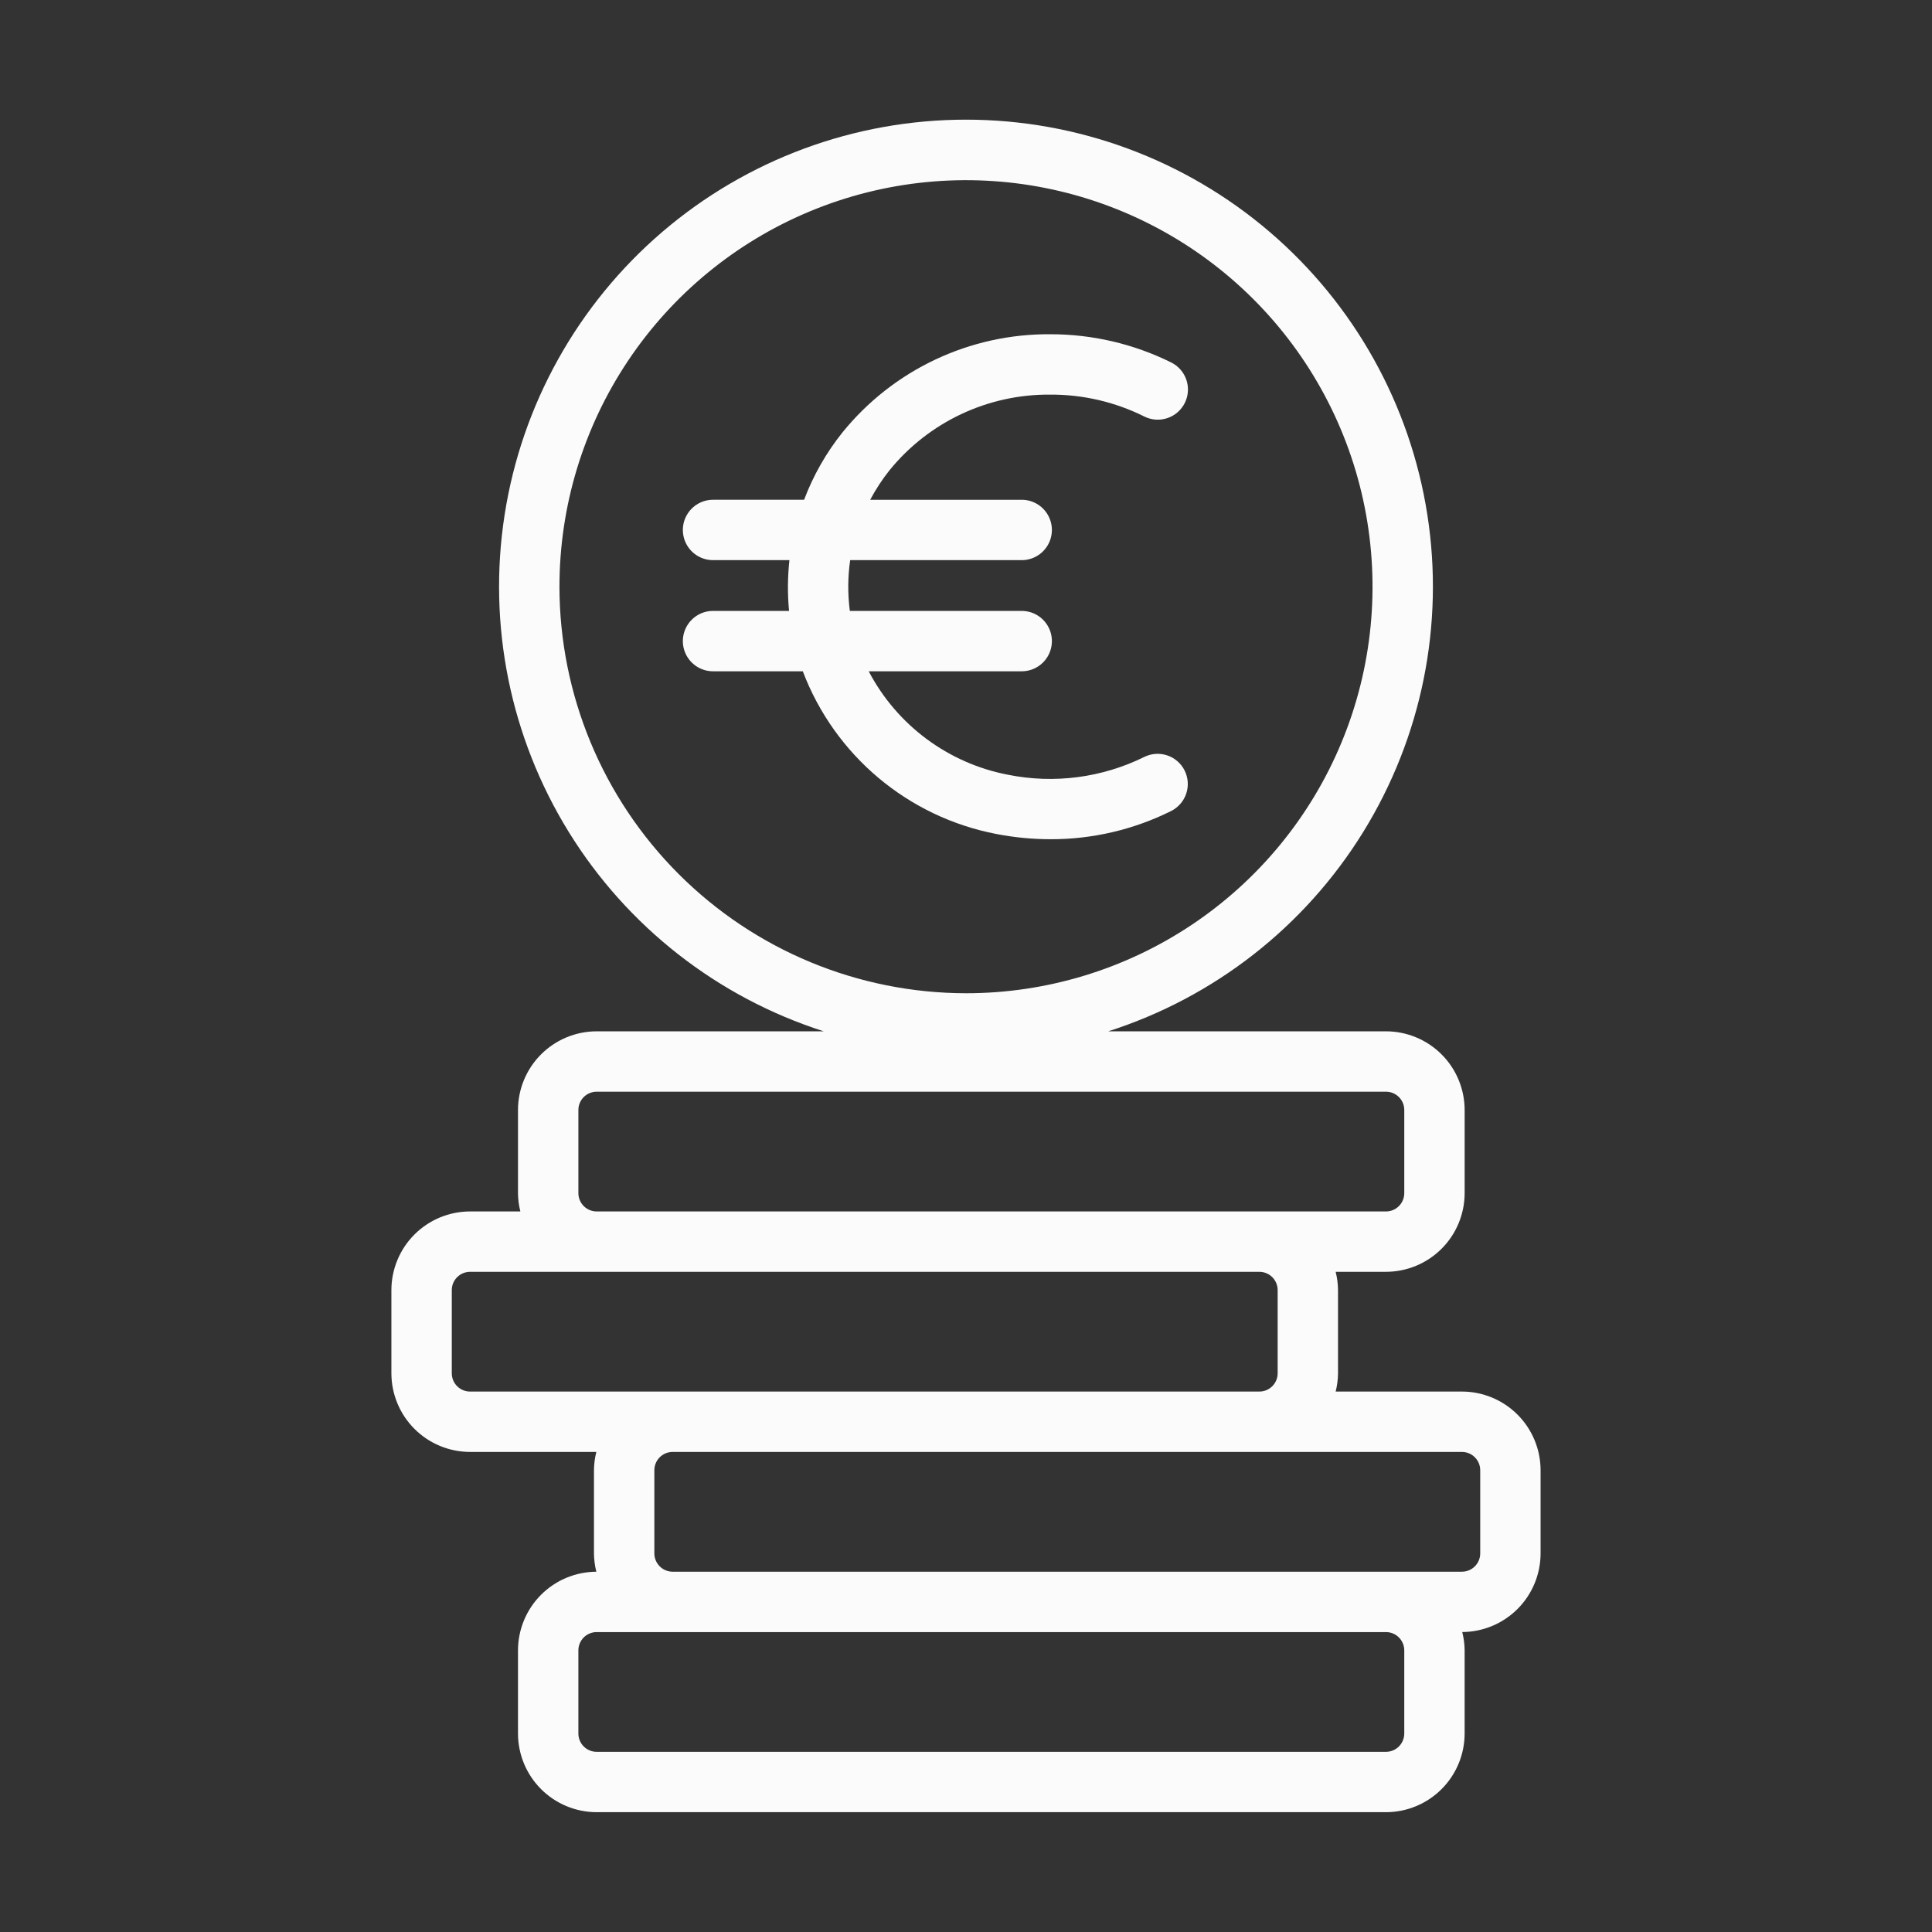
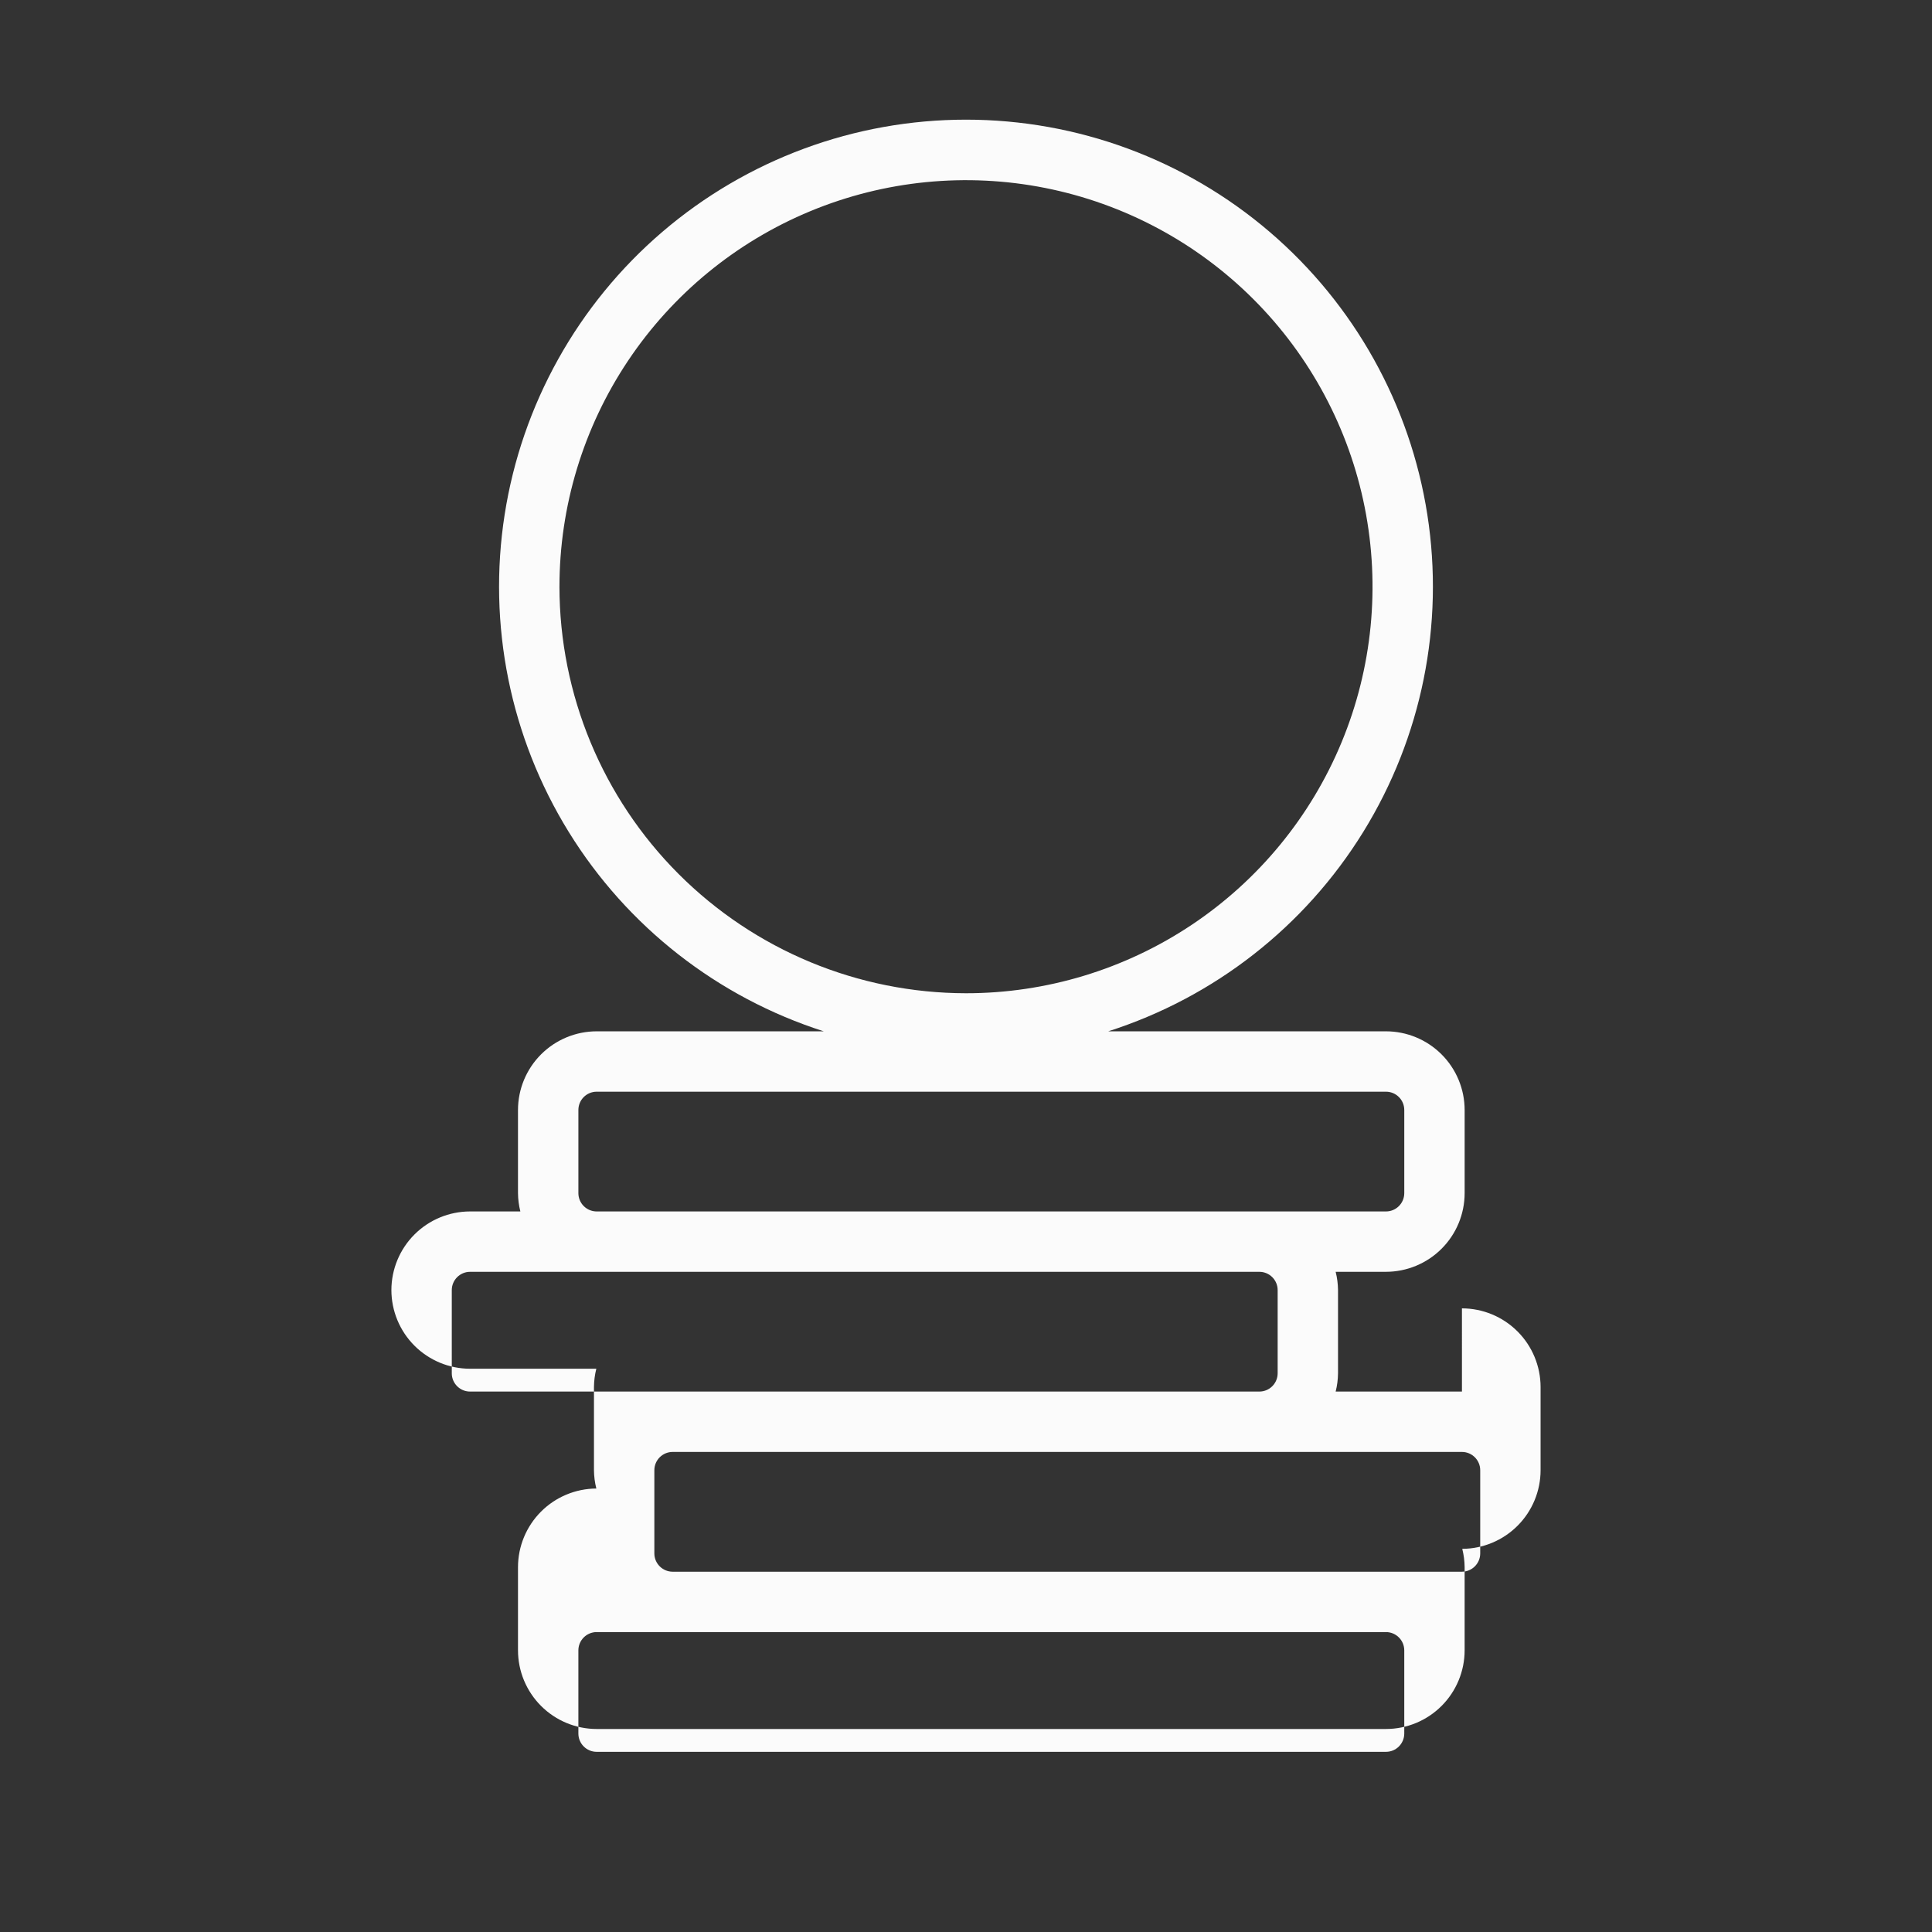
<svg xmlns="http://www.w3.org/2000/svg" preserveAspectRatio="xMidYMid slice" width="350px" height="350px" version="1.1" viewBox="0 0 1200 1200">
  <rect x="0" y="0" width="1200" height="1200" fill="#333333" stroke="none" />
  <g fill="#fbfbfb">
-     <path d="m908.04 864.32h-78.438c0.938-3.711 1.43-7.523 1.469-11.352v-51.672c-0.039-3.828-0.531-7.641-1.469-11.352h31.25c12.953-0.016 25.371-5.164 34.531-14.324 9.164-9.156 14.316-21.574 14.332-34.527v-51.676c-0.016-12.953-5.168-25.371-14.332-34.527-9.16-9.16-21.578-14.312-34.531-14.324h-172.52c65.883-21.066 122.07-64.988 158.41-123.84 36.348-58.848 50.465-128.75 39.805-197.09-10.66-68.34-45.398-130.62-97.941-175.61-52.547-44.984-119.44-69.707-188.61-69.707s-136.06 24.723-188.61 69.707c-52.543 44.984-87.281 107.27-97.941 175.61-10.66 68.344 3.457 138.25 39.805 197.09 36.344 58.852 92.527 102.77 158.41 123.84h-141.07c-12.953 0.016-25.371 5.168-34.527 14.324-9.16 9.16-14.312 21.578-14.328 34.527v51.676c0.039 3.828 0.531 7.637 1.469 11.352h-31.25c-12.949 0.016-25.367 5.168-34.527 14.324-9.156 9.16-14.309 21.574-14.324 34.527v51.672c0.016 12.953 5.168 25.371 14.324 34.527 9.16 9.16 21.578 14.309 34.527 14.324h78.438c-0.938 3.715-1.43 7.523-1.469 11.355v51.672c0.039 3.84 0.535 7.66 1.477 11.379-12.918 0.066-25.285 5.234-34.402 14.383-9.117 9.152-14.242 21.535-14.262 34.453v51.672c0.016 12.949 5.168 25.367 14.328 34.527 9.156 9.156 21.574 14.309 34.527 14.324h490.26-0.004c12.953-0.012 25.375-5.164 34.535-14.324 9.16-9.156 14.312-21.574 14.328-34.527v-51.672c-0.039-3.836-0.535-7.656-1.473-11.375 12.914-0.066 25.281-5.238 34.395-14.391 9.117-9.148 14.238-21.535 14.254-34.449v-51.672c-0.016-12.953-5.168-25.371-14.324-34.527-9.16-9.16-21.574-14.312-34.527-14.328zm-560.55-499.89c0-49.941 14.805-98.766 42.551-140.29 27.746-41.523 67.184-73.891 113.32-93.004 46.141-19.113 96.91-24.117 145.89-14.375 48.984 9.742 93.977 33.793 129.29 69.105 35.312 35.316 59.363 80.309 69.109 129.29 9.742 48.98 4.742 99.754-14.367 145.89-19.113 46.141-51.48 85.578-93.004 113.32-41.527 27.746-90.348 42.559-140.29 42.559-66.945-0.078-131.13-26.707-178.46-74.043-47.34-47.336-73.969-111.52-74.047-178.46zm11.758 376.67v-51.676c0.004-6.266 5.082-11.348 11.352-11.352h490.26-0.004c6.269 0.004 11.355 5.082 11.363 11.352v51.676c-0.008 6.269-5.09 11.348-11.363 11.352h-490.26 0.004c-6.269-0.008-11.348-5.086-11.355-11.352zm-78.633 111.88-0.004-51.676c0.008-6.266 5.086-11.348 11.352-11.352h490.26c6.266 0.004 11.348 5.086 11.352 11.352v51.672c-0.004 6.269-5.086 11.348-11.352 11.352h-490.26c-6.266-0.004-11.348-5.082-11.352-11.352zm591.6 223.76c-0.012 6.269-5.094 11.348-11.363 11.352h-490.26c-6.266-0.004-11.348-5.086-11.352-11.352v-51.672c0.004-6.269 5.086-11.348 11.352-11.355h490.26c6.269 0.004 11.352 5.086 11.363 11.355zm47.176-111.89c-0.004 6.269-5.082 11.352-11.352 11.363h-490.26c-6.269-0.012-11.348-5.094-11.352-11.363v-51.672c0.004-6.269 5.086-11.348 11.352-11.355h490.26c6.266 0.008 11.348 5.086 11.352 11.355z" />
-     <path d="m735.81 478.62c-2.211-4.457-6.102-7.852-10.82-9.434-4.715-1.586-9.867-1.227-14.32 0.992-26.242 12.934-56.035 16.805-84.711 11.004-37.074-7.148-68.871-30.793-86.387-64.234h95.031-0.004c6.699 0 12.891-3.574 16.238-9.375 3.348-5.801 3.348-12.949 0-18.75-3.348-5.801-9.539-9.375-16.238-9.375h-106.75c-1.363-10.473-1.293-21.078 0.207-31.531h106.54c6.699 0 12.887-3.574 16.238-9.375 3.348-5.801 3.348-12.949 0-18.75-3.352-5.801-9.539-9.375-16.238-9.375h-94.105c3.441-6.484 7.473-12.641 12.047-18.383 24.43-30.023 61.195-47.297 99.902-46.93 20.199-0.086 40.137 4.555 58.219 13.551 4.453 2.25 9.625 2.637 14.363 1.062 4.738-1.57 8.652-4.965 10.879-9.434 2.227-4.469 2.578-9.641 0.977-14.371-1.598-4.727-5.019-8.625-9.5-10.82-23.301-11.52-48.945-17.5-74.938-17.488-24.715-0.191-49.152 5.184-71.504 15.73-22.352 10.543-42.043 25.984-57.613 45.18-10.117 12.621-18.18 26.766-23.883 41.902h-56.555c-6.699 0-12.891 3.574-16.238 9.375-3.348 5.801-3.348 12.949 0 18.75 3.348 5.801 9.539 9.375 16.238 9.375h47.445c-1.152 10.477-1.227 21.043-0.23 31.531h-47.215c-6.699 0-12.891 3.574-16.238 9.375-3.348 5.801-3.348 12.949 0 18.75 3.348 5.801 9.539 9.375 16.238 9.375h55.75c19.828 52.266 65.336 90.516 120.23 101.06 11.113 2.152 22.402 3.242 33.723 3.25 25.945 0.047 51.547-5.941 74.777-17.496 4.453-2.219 7.844-6.109 9.426-10.824s1.23-9.863-0.984-14.316z" />
+     <path d="m908.04 864.32h-78.438c0.938-3.711 1.43-7.523 1.469-11.352v-51.672c-0.039-3.828-0.531-7.641-1.469-11.352h31.25c12.953-0.016 25.371-5.164 34.531-14.324 9.164-9.156 14.316-21.574 14.332-34.527v-51.676c-0.016-12.953-5.168-25.371-14.332-34.527-9.16-9.16-21.578-14.312-34.531-14.324h-172.52c65.883-21.066 122.07-64.988 158.41-123.84 36.348-58.848 50.465-128.75 39.805-197.09-10.66-68.34-45.398-130.62-97.941-175.61-52.547-44.984-119.44-69.707-188.61-69.707s-136.06 24.723-188.61 69.707c-52.543 44.984-87.281 107.27-97.941 175.61-10.66 68.344 3.457 138.25 39.805 197.09 36.344 58.852 92.527 102.77 158.41 123.84h-141.07c-12.953 0.016-25.371 5.168-34.527 14.324-9.16 9.16-14.312 21.578-14.328 34.527v51.676c0.039 3.828 0.531 7.637 1.469 11.352h-31.25c-12.949 0.016-25.367 5.168-34.527 14.324-9.156 9.16-14.309 21.574-14.324 34.527c0.016 12.953 5.168 25.371 14.324 34.527 9.16 9.16 21.578 14.309 34.527 14.324h78.438c-0.938 3.715-1.43 7.523-1.469 11.355v51.672c0.039 3.84 0.535 7.66 1.477 11.379-12.918 0.066-25.285 5.234-34.402 14.383-9.117 9.152-14.242 21.535-14.262 34.453v51.672c0.016 12.949 5.168 25.367 14.328 34.527 9.156 9.156 21.574 14.309 34.527 14.324h490.26-0.004c12.953-0.012 25.375-5.164 34.535-14.324 9.16-9.156 14.312-21.574 14.328-34.527v-51.672c-0.039-3.836-0.535-7.656-1.473-11.375 12.914-0.066 25.281-5.238 34.395-14.391 9.117-9.148 14.238-21.535 14.254-34.449v-51.672c-0.016-12.953-5.168-25.371-14.324-34.527-9.16-9.16-21.574-14.312-34.527-14.328zm-560.55-499.89c0-49.941 14.805-98.766 42.551-140.29 27.746-41.523 67.184-73.891 113.32-93.004 46.141-19.113 96.91-24.117 145.89-14.375 48.984 9.742 93.977 33.793 129.29 69.105 35.312 35.316 59.363 80.309 69.109 129.29 9.742 48.98 4.742 99.754-14.367 145.89-19.113 46.141-51.48 85.578-93.004 113.32-41.527 27.746-90.348 42.559-140.29 42.559-66.945-0.078-131.13-26.707-178.46-74.043-47.34-47.336-73.969-111.52-74.047-178.46zm11.758 376.67v-51.676c0.004-6.266 5.082-11.348 11.352-11.352h490.26-0.004c6.269 0.004 11.355 5.082 11.363 11.352v51.676c-0.008 6.269-5.09 11.348-11.363 11.352h-490.26 0.004c-6.269-0.008-11.348-5.086-11.355-11.352zm-78.633 111.88-0.004-51.676c0.008-6.266 5.086-11.348 11.352-11.352h490.26c6.266 0.004 11.348 5.086 11.352 11.352v51.672c-0.004 6.269-5.086 11.348-11.352 11.352h-490.26c-6.266-0.004-11.348-5.082-11.352-11.352zm591.6 223.76c-0.012 6.269-5.094 11.348-11.363 11.352h-490.26c-6.266-0.004-11.348-5.086-11.352-11.352v-51.672c0.004-6.269 5.086-11.348 11.352-11.355h490.26c6.269 0.004 11.352 5.086 11.363 11.355zm47.176-111.89c-0.004 6.269-5.082 11.352-11.352 11.363h-490.26c-6.269-0.012-11.348-5.094-11.352-11.363v-51.672c0.004-6.269 5.086-11.348 11.352-11.355h490.26c6.266 0.008 11.348 5.086 11.352 11.355z" />
  </g>
</svg>